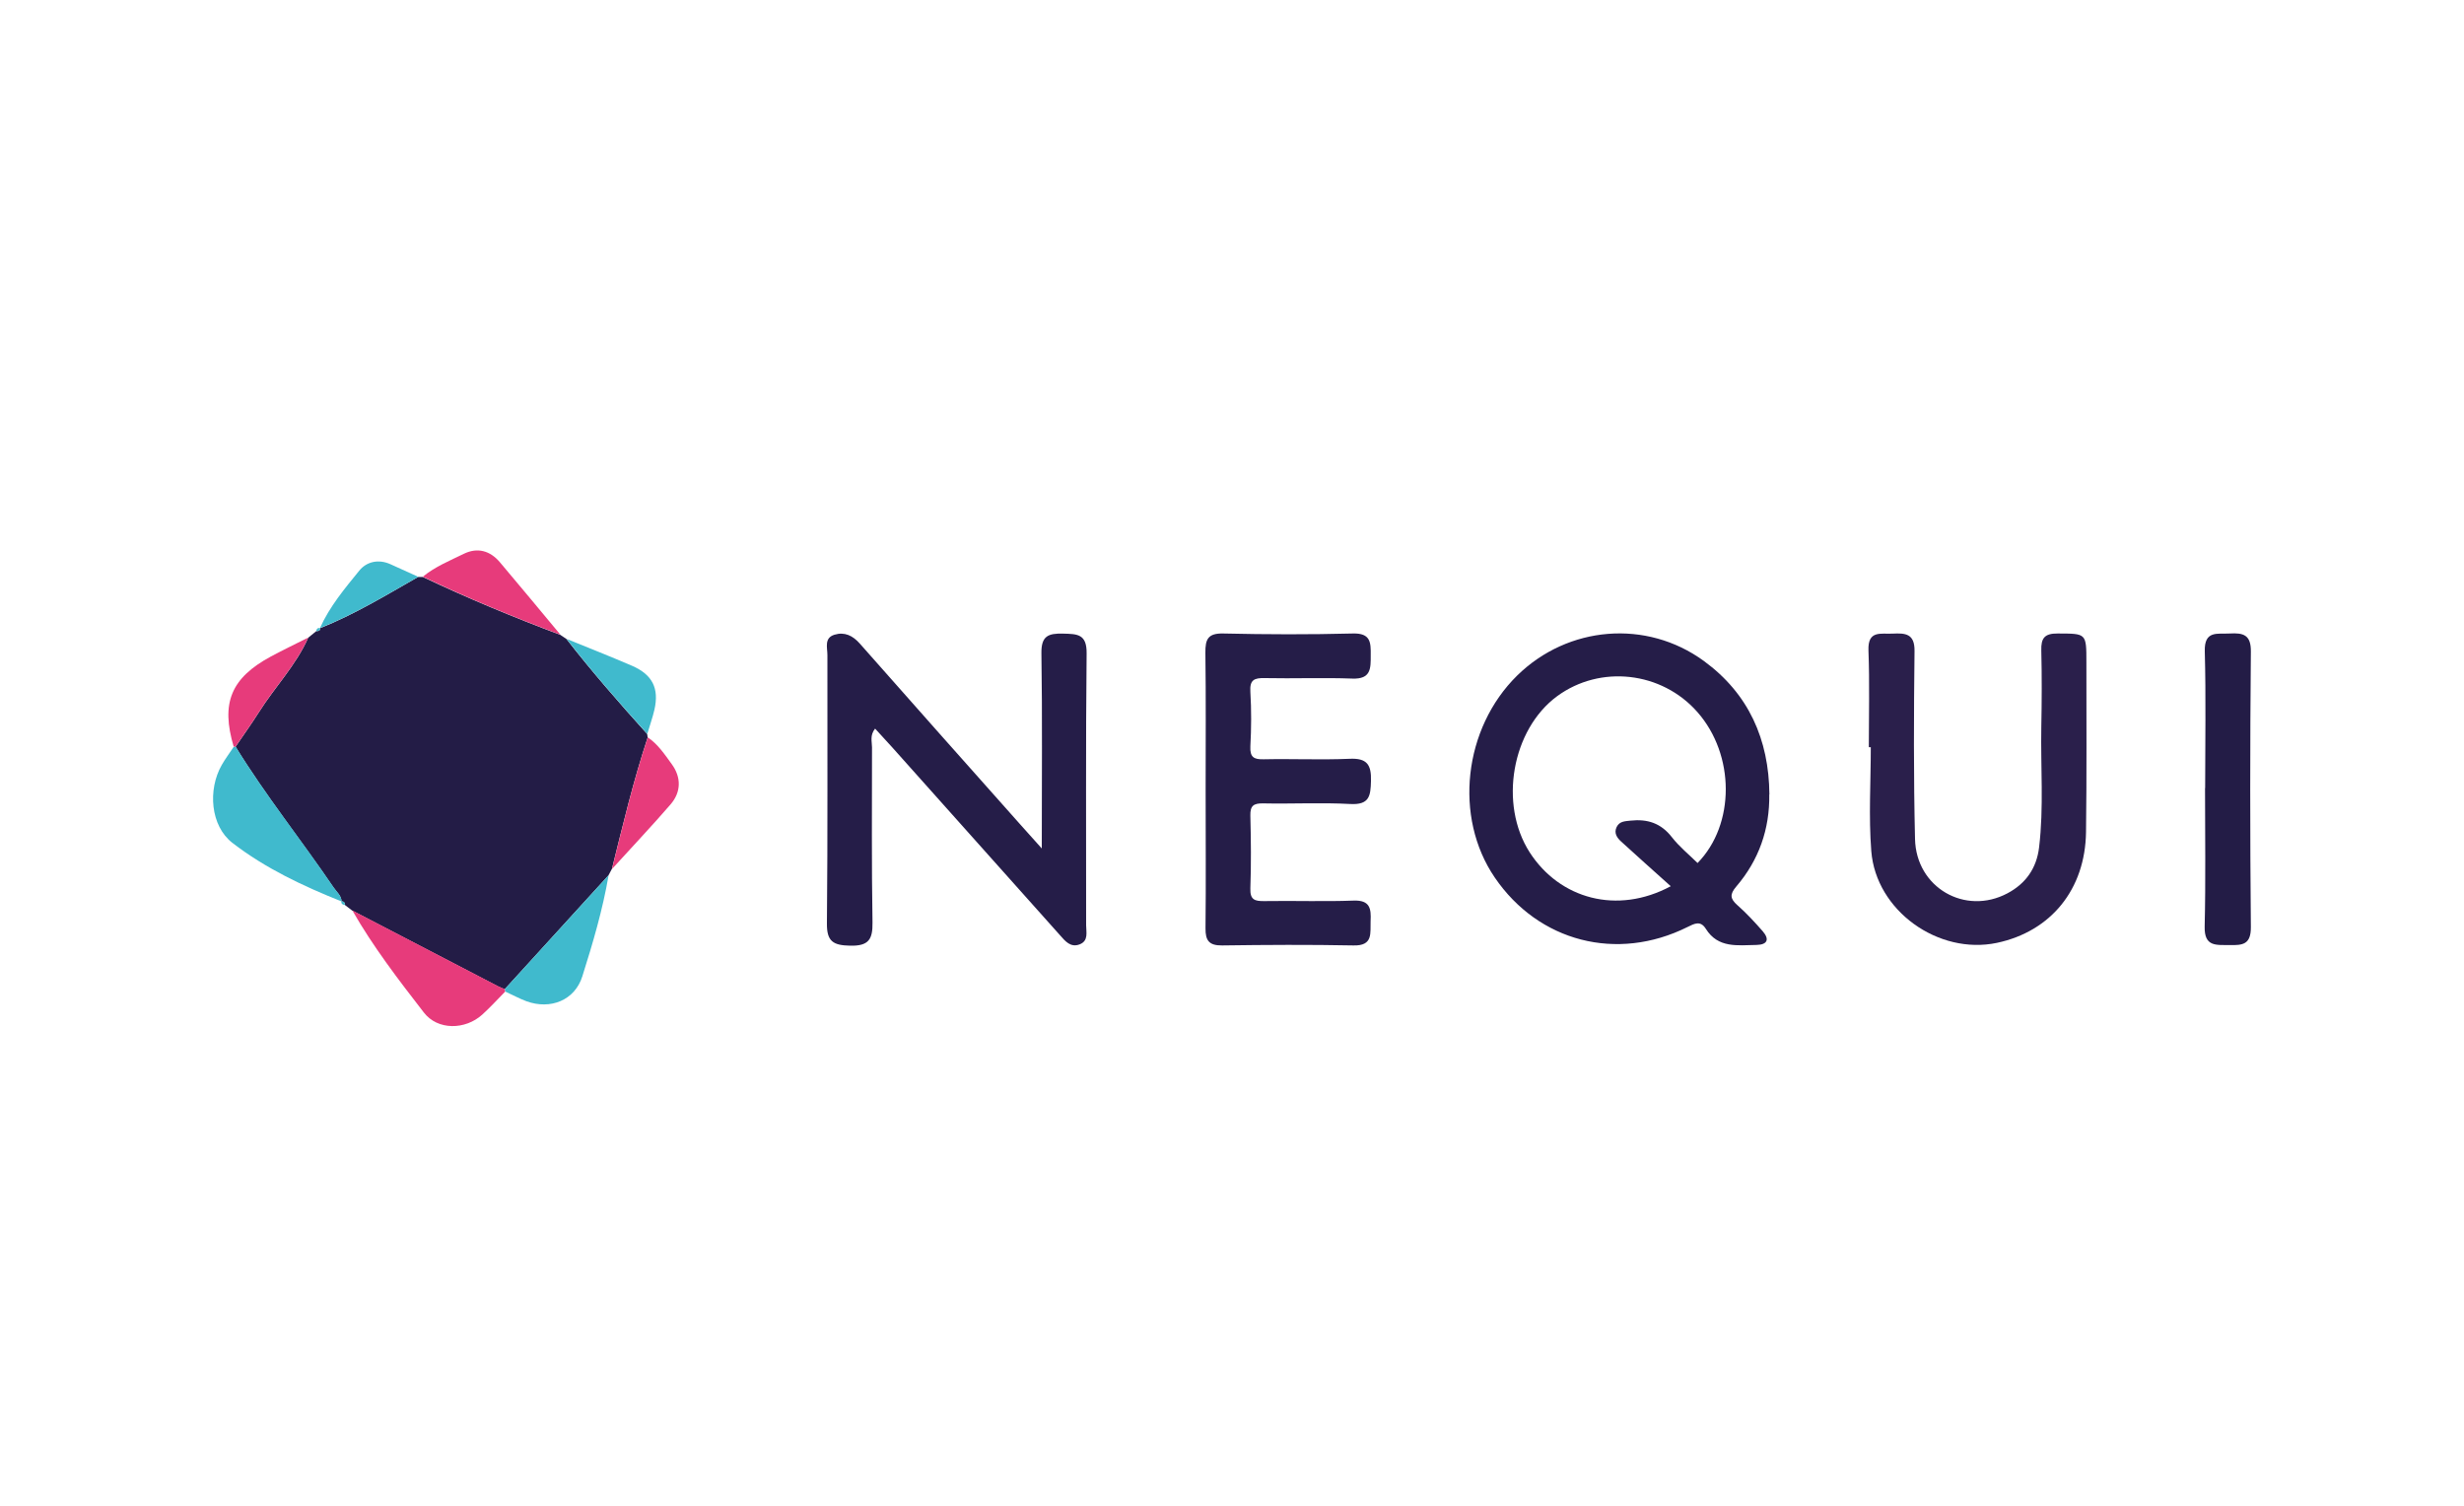
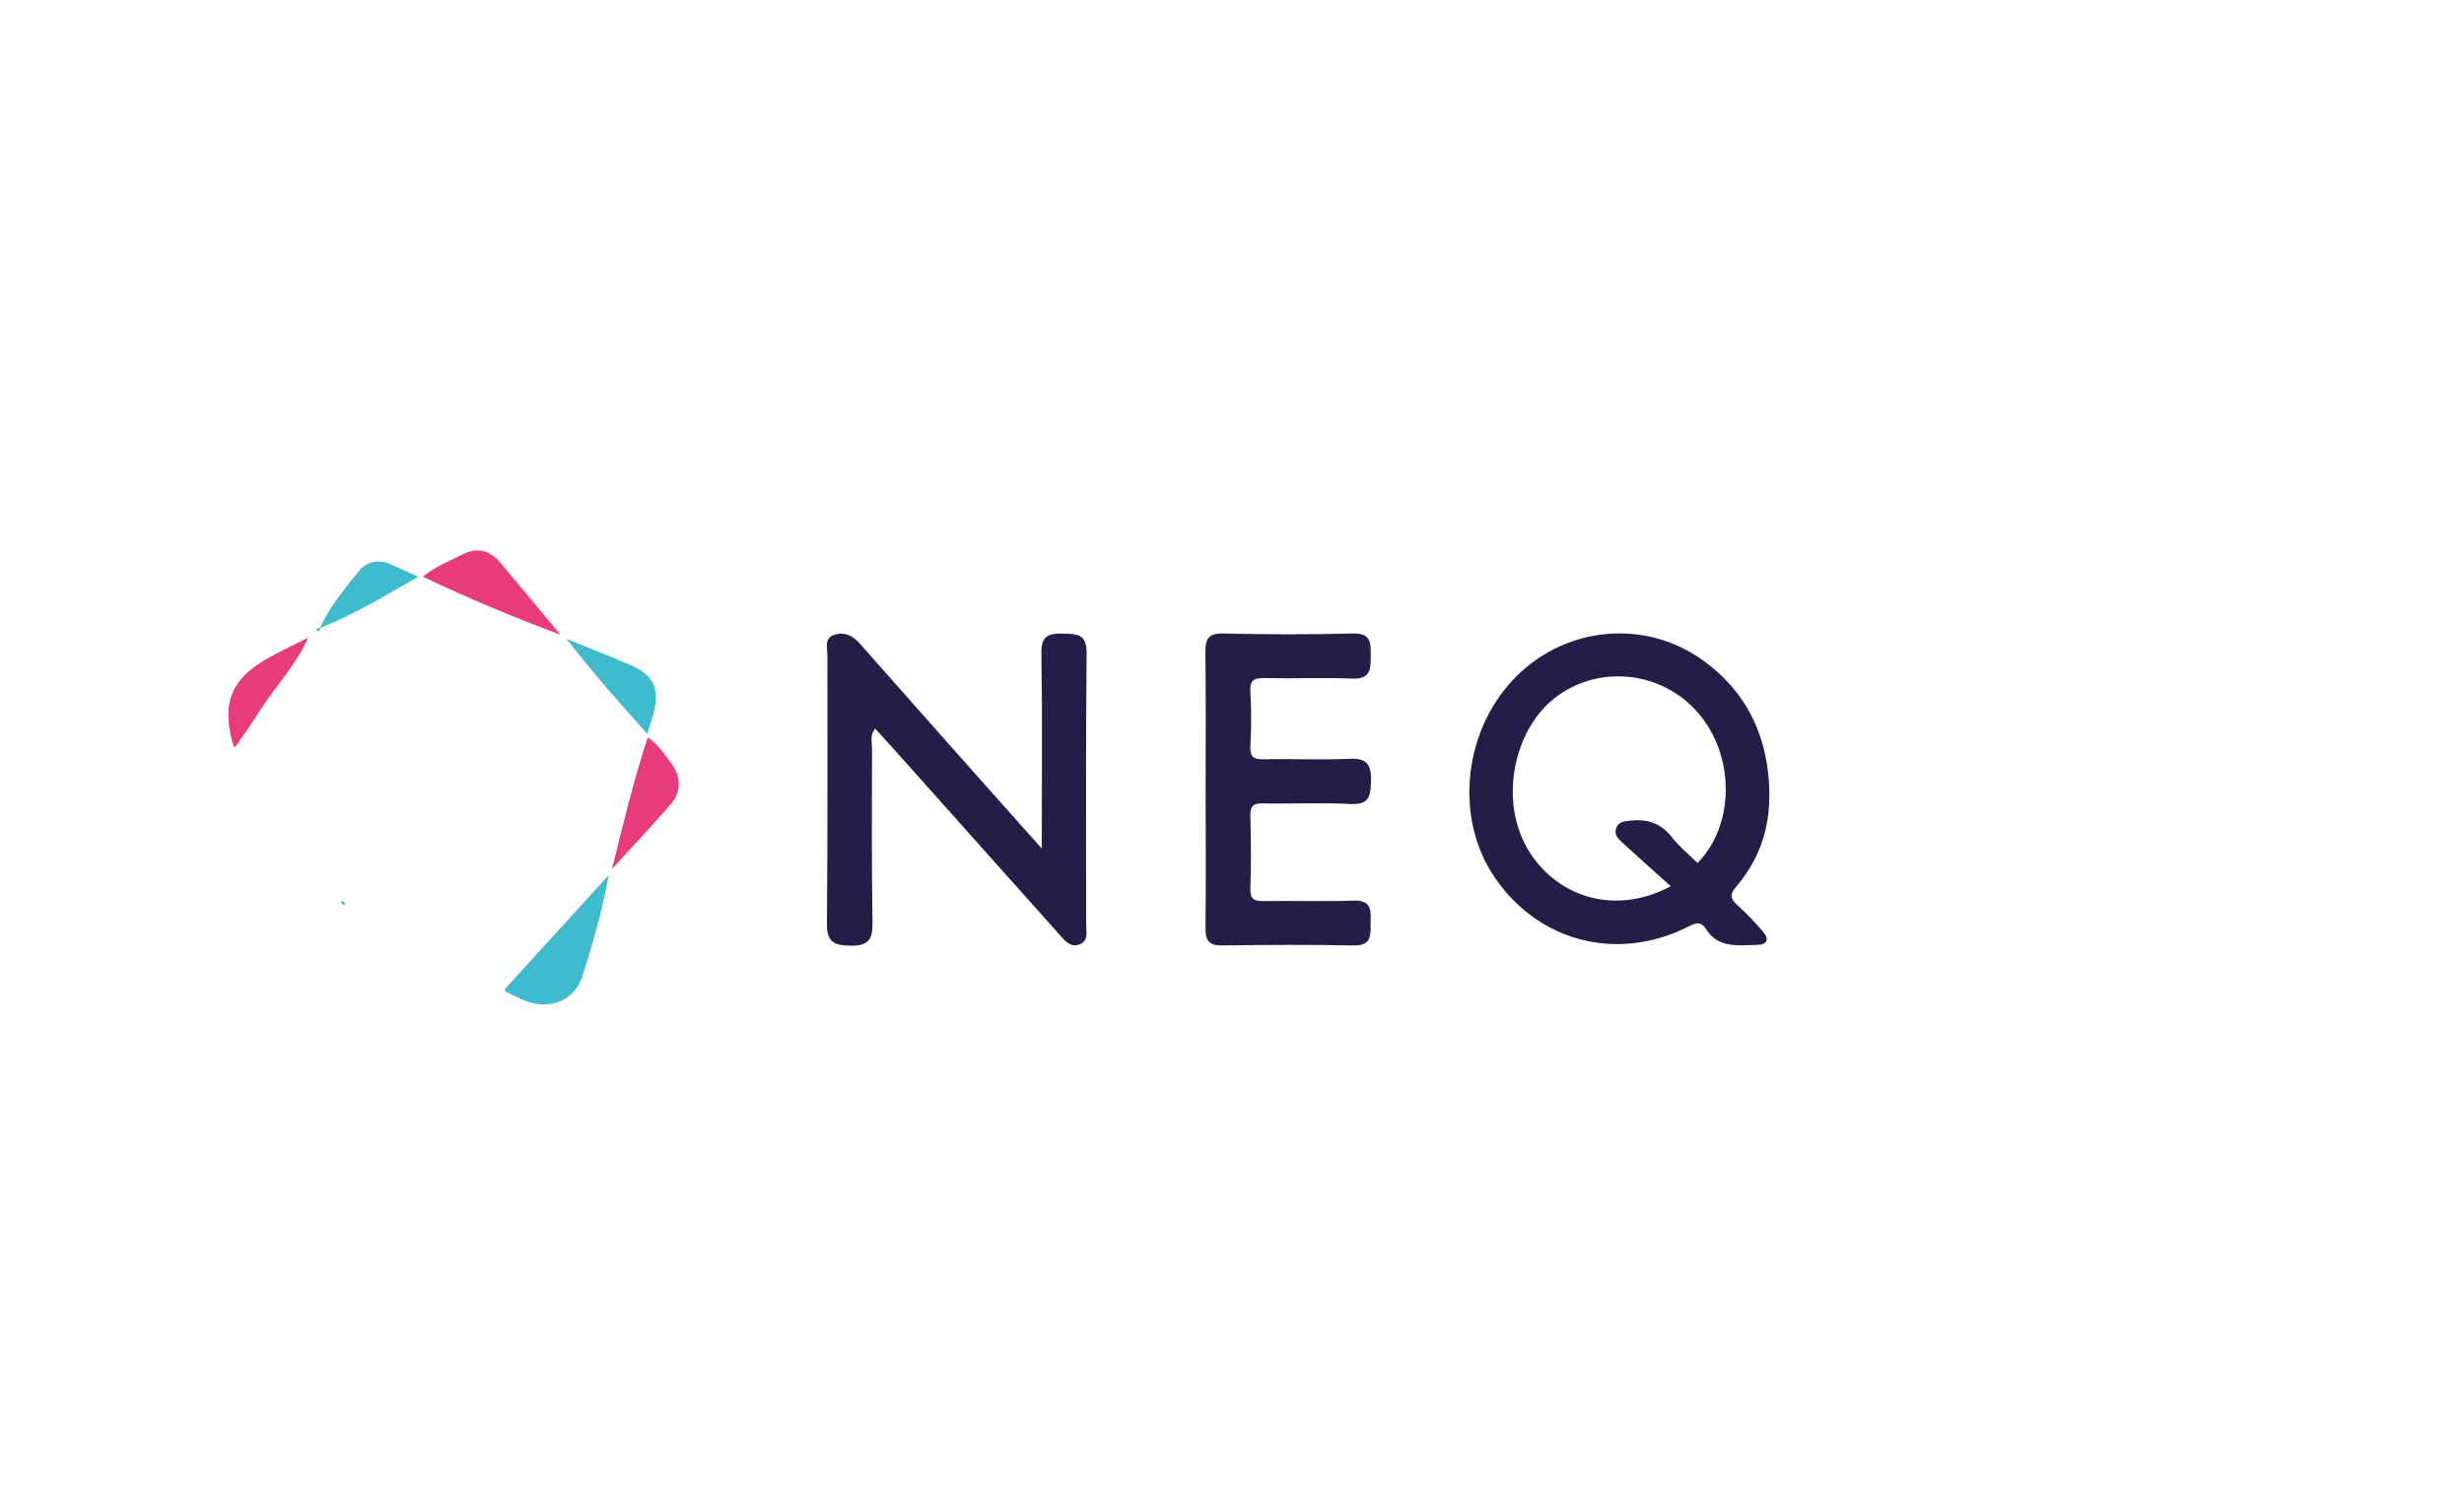
<svg xmlns="http://www.w3.org/2000/svg" id="Layer_1" data-name="Layer 1" viewBox="0 0 200 122.22">
  <defs>
    <style>
      .cls-1 {
        fill: #40bacd;
      }

      .cls-2 {
        fill: #251d48;
      }

      .cls-3 {
        fill: #e73b7b;
      }

      .cls-4 {
        fill: #2a1f4b;
      }

      .cls-5 {
        fill: #231c46;
      }
    </style>
  </defs>
-   <path class="cls-5" d="M25.02,51.76c.22-.18.44-.35.65-.53.17,0,.34-.02.31-.26v.02c2.79-1.11,5.36-2.68,7.96-4.16h.37c3.65,1.73,7.38,3.28,11.17,4.7.17.12.33.23.5.34,2.07,2.66,4.29,5.2,6.55,7.71l.04.28c-1.16,3.5-2.01,7.08-2.9,10.66-.09.18-.19.35-.28.53-2.81,3.08-5.62,6.16-8.42,9.24-.18-.07-.36-.13-.53-.22-3.95-2.05-7.9-4.11-11.85-6.16-.2-.15-.39-.3-.58-.44,0-.19-.09-.31-.3-.31h.01c-.02-.47-.4-.76-.64-1.11-2.61-3.84-5.53-7.48-7.96-11.44.63-.93,1.29-1.84,1.89-2.79,1.29-2.05,3.01-3.81,4.01-6.06h0Z" />
  <path class="cls-2" d="M143.61,64.48c.04,2.83-.85,5.34-2.68,7.48-.54.63-.5.99.09,1.51.74.65,1.41,1.38,2.06,2.12.56.65.39,1.09-.51,1.11-1.51.02-3.11.29-4.11-1.31-.44-.7-.93-.42-1.5-.14-5.71,2.84-12.07,1.2-15.63-4.02-3.35-4.9-2.54-12.12,1.82-16.4,4.12-4.04,10.49-4.58,15.15-1.18,3.64,2.66,5.28,6.37,5.32,10.83h0ZM135.62,71.94c-1.46-1.32-2.76-2.46-4.03-3.63-.33-.3-.61-.68-.37-1.18.23-.47.66-.47,1.12-.52,1.38-.15,2.48.2,3.37,1.35.6.77,1.38,1.4,2.08,2.09,3.06-3.13,3.05-8.78-.02-12.26-2.9-3.29-7.88-3.85-11.38-1.28-3.68,2.71-4.74,8.76-2.23,12.67,2.44,3.79,7.11,5.08,11.44,2.76ZM84.56,68.87c0-5.59.05-10.72-.03-15.85-.02-1.41.56-1.62,1.76-1.59,1.15.03,1.93.02,1.91,1.61-.08,7.35-.03,14.71-.04,22.06,0,.56.21,1.26-.52,1.55-.74.29-1.18-.26-1.61-.75-4.54-5.08-9.07-10.16-13.61-15.24-.45-.5-.91-.99-1.39-1.52-.44.55-.25,1.06-.25,1.52,0,4.74-.04,9.48.04,14.22.02,1.38-.32,1.91-1.81,1.88-1.37-.03-1.91-.33-1.89-1.82.07-7.26.03-14.51.04-21.77,0-.6-.28-1.39.57-1.65.82-.25,1.48.06,2.07.73,4.31,4.89,8.64,9.75,12.97,14.62.51.58,1.03,1.15,1.8,2.01h0Z" />
-   <path class="cls-4" d="M151.69,60.64c0-2.61.07-5.23-.03-7.85-.06-1.66,1.01-1.31,1.96-1.36,1.03-.05,1.8-.01,1.78,1.42-.06,5.08-.08,10.17.04,15.25.09,3.95,4.07,6.23,7.5,4.41,1.49-.79,2.37-2.04,2.57-3.73.39-3.25.12-6.51.18-9.76.04-2.07.05-4.15,0-6.22-.03-1,.26-1.39,1.33-1.38,2.33.01,2.33-.04,2.33,2.34,0,4.59.03,9.18-.03,13.77-.06,4.66-2.85,8.07-7.23,9-4.75,1-9.82-2.6-10.2-7.45-.22-2.79-.04-5.62-.04-8.43-.05,0-.1,0-.15,0h0Z" />
  <path class="cls-2" d="M97.86,64.08c0-3.7.03-7.4-.02-11.1-.01-1.09.2-1.59,1.46-1.56,3.5.08,7.01.09,10.51,0,1.45-.04,1.46.73,1.45,1.76,0,1.06.04,1.96-1.5,1.9-2.37-.09-4.74.01-7.1-.04-.87-.02-1.23.15-1.17,1.11.09,1.48.08,2.96,0,4.44-.04.88.29,1.06,1.09,1.04,2.32-.05,4.64.06,6.96-.04,1.42-.07,1.78.48,1.74,1.81-.03,1.21-.13,1.94-1.67,1.86-2.36-.13-4.74,0-7.1-.05-.76-.01-1.04.19-1.02.99.05,1.97.07,3.95,0,5.92-.03.92.36,1.03,1.13,1.02,2.42-.04,4.84.05,7.25-.04,1.34-.05,1.43.66,1.38,1.66-.04.97.23,2.02-1.39,1.98-3.55-.07-7.11-.05-10.66,0-1.06.01-1.36-.39-1.35-1.39.04-3.76.01-7.51.01-11.25h0Z" />
-   <path class="cls-5" d="M178.99,63.97c0-3.7.07-7.4-.03-11.1-.05-1.73,1.03-1.39,2.03-1.45,1.08-.06,1.73.09,1.71,1.48-.07,7.45-.07,14.9,0,22.35.01,1.43-.68,1.48-1.73,1.46-1.06-.02-2.06.17-2.02-1.5.09-3.75.03-7.5.03-11.25h0Z" />
-   <path class="cls-1" d="M19.12,60.6c2.44,3.96,5.36,7.59,7.97,11.44.24.36.62.64.64,1.13-3.13-1.25-6.19-2.69-8.86-4.75-1.79-1.38-2.02-4.32-.87-6.33.29-.51.65-.98.97-1.47.05,0,.1,0,.15-.01h0Z" />
-   <path class="cls-3" d="M28.6,73.9c3.95,2.05,7.9,4.11,11.85,6.16.17.09.36.15.53.22.01.07.02.13.03.2-.62.63-1.21,1.28-1.86,1.87-1.39,1.26-3.63,1.29-4.75-.17-2.06-2.66-4.12-5.34-5.8-8.28h0Z" />
  <path class="cls-1" d="M41.01,80.48c0-.07-.01-.14-.03-.2,2.81-3.08,5.61-6.16,8.42-9.24-.48,2.8-1.28,5.51-2.13,8.2-.61,1.95-2.58,2.74-4.54,2.03-.59-.22-1.15-.53-1.73-.79h0Z" />
-   <path class="cls-3" d="M45.49,51.52c-3.79-1.42-7.52-2.97-11.17-4.71,1-.82,2.19-1.3,3.33-1.86,1.11-.54,2.13-.25,2.92.68,1.65,1.95,3.28,3.92,4.92,5.89ZM49.68,70.51c.89-3.57,1.74-7.16,2.9-10.66.83.56,1.38,1.4,1.95,2.18.77,1.06.77,2.25-.1,3.26-1.54,1.78-3.16,3.49-4.74,5.23h0ZM19.12,60.6c-.05,0-.1,0-.15.01-1.06-3.55-.22-5.58,3.03-7.33.99-.53,2.01-1.02,3.02-1.53-1,2.24-2.72,4.01-4.01,6.06-.6.95-1.26,1.86-1.89,2.79h0Z" />
+   <path class="cls-3" d="M45.49,51.52c-3.79-1.42-7.52-2.97-11.17-4.71,1-.82,2.19-1.3,3.33-1.86,1.11-.54,2.13-.25,2.92.68,1.65,1.95,3.28,3.92,4.92,5.89ZM49.68,70.51c.89-3.57,1.74-7.16,2.9-10.66.83.56,1.38,1.4,1.95,2.18.77,1.06.77,2.25-.1,3.26-1.54,1.78-3.16,3.49-4.74,5.23h0ZM19.12,60.6c-.05,0-.1,0-.15.01-1.06-3.55-.22-5.58,3.03-7.33.99-.53,2.01-1.02,3.02-1.53-1,2.24-2.72,4.01-4.01,6.06-.6.95-1.26,1.86-1.89,2.79h0" />
  <g>
    <path class="cls-1" d="M52.54,59.57c-2.26-2.51-4.48-5.04-6.55-7.71,1.77.72,3.55,1.42,5.31,2.18,1.66.72,2.21,1.83,1.82,3.56-.15.66-.39,1.31-.58,1.97ZM33.95,46.82c-2.61,1.48-5.18,3.05-7.98,4.16.78-1.74,2-3.2,3.19-4.66.6-.74,1.57-.96,2.54-.52.75.34,1.5.68,2.25,1.02h0Z" />
    <path class="cls-1" d="M25.98,50.97c.03.24-.14.25-.31.26.02-.19.12-.28.31-.26ZM27.71,73.15c.2,0,.29.12.3.31-.18-.02-.33-.08-.3-.31Z" />
  </g>
</svg>